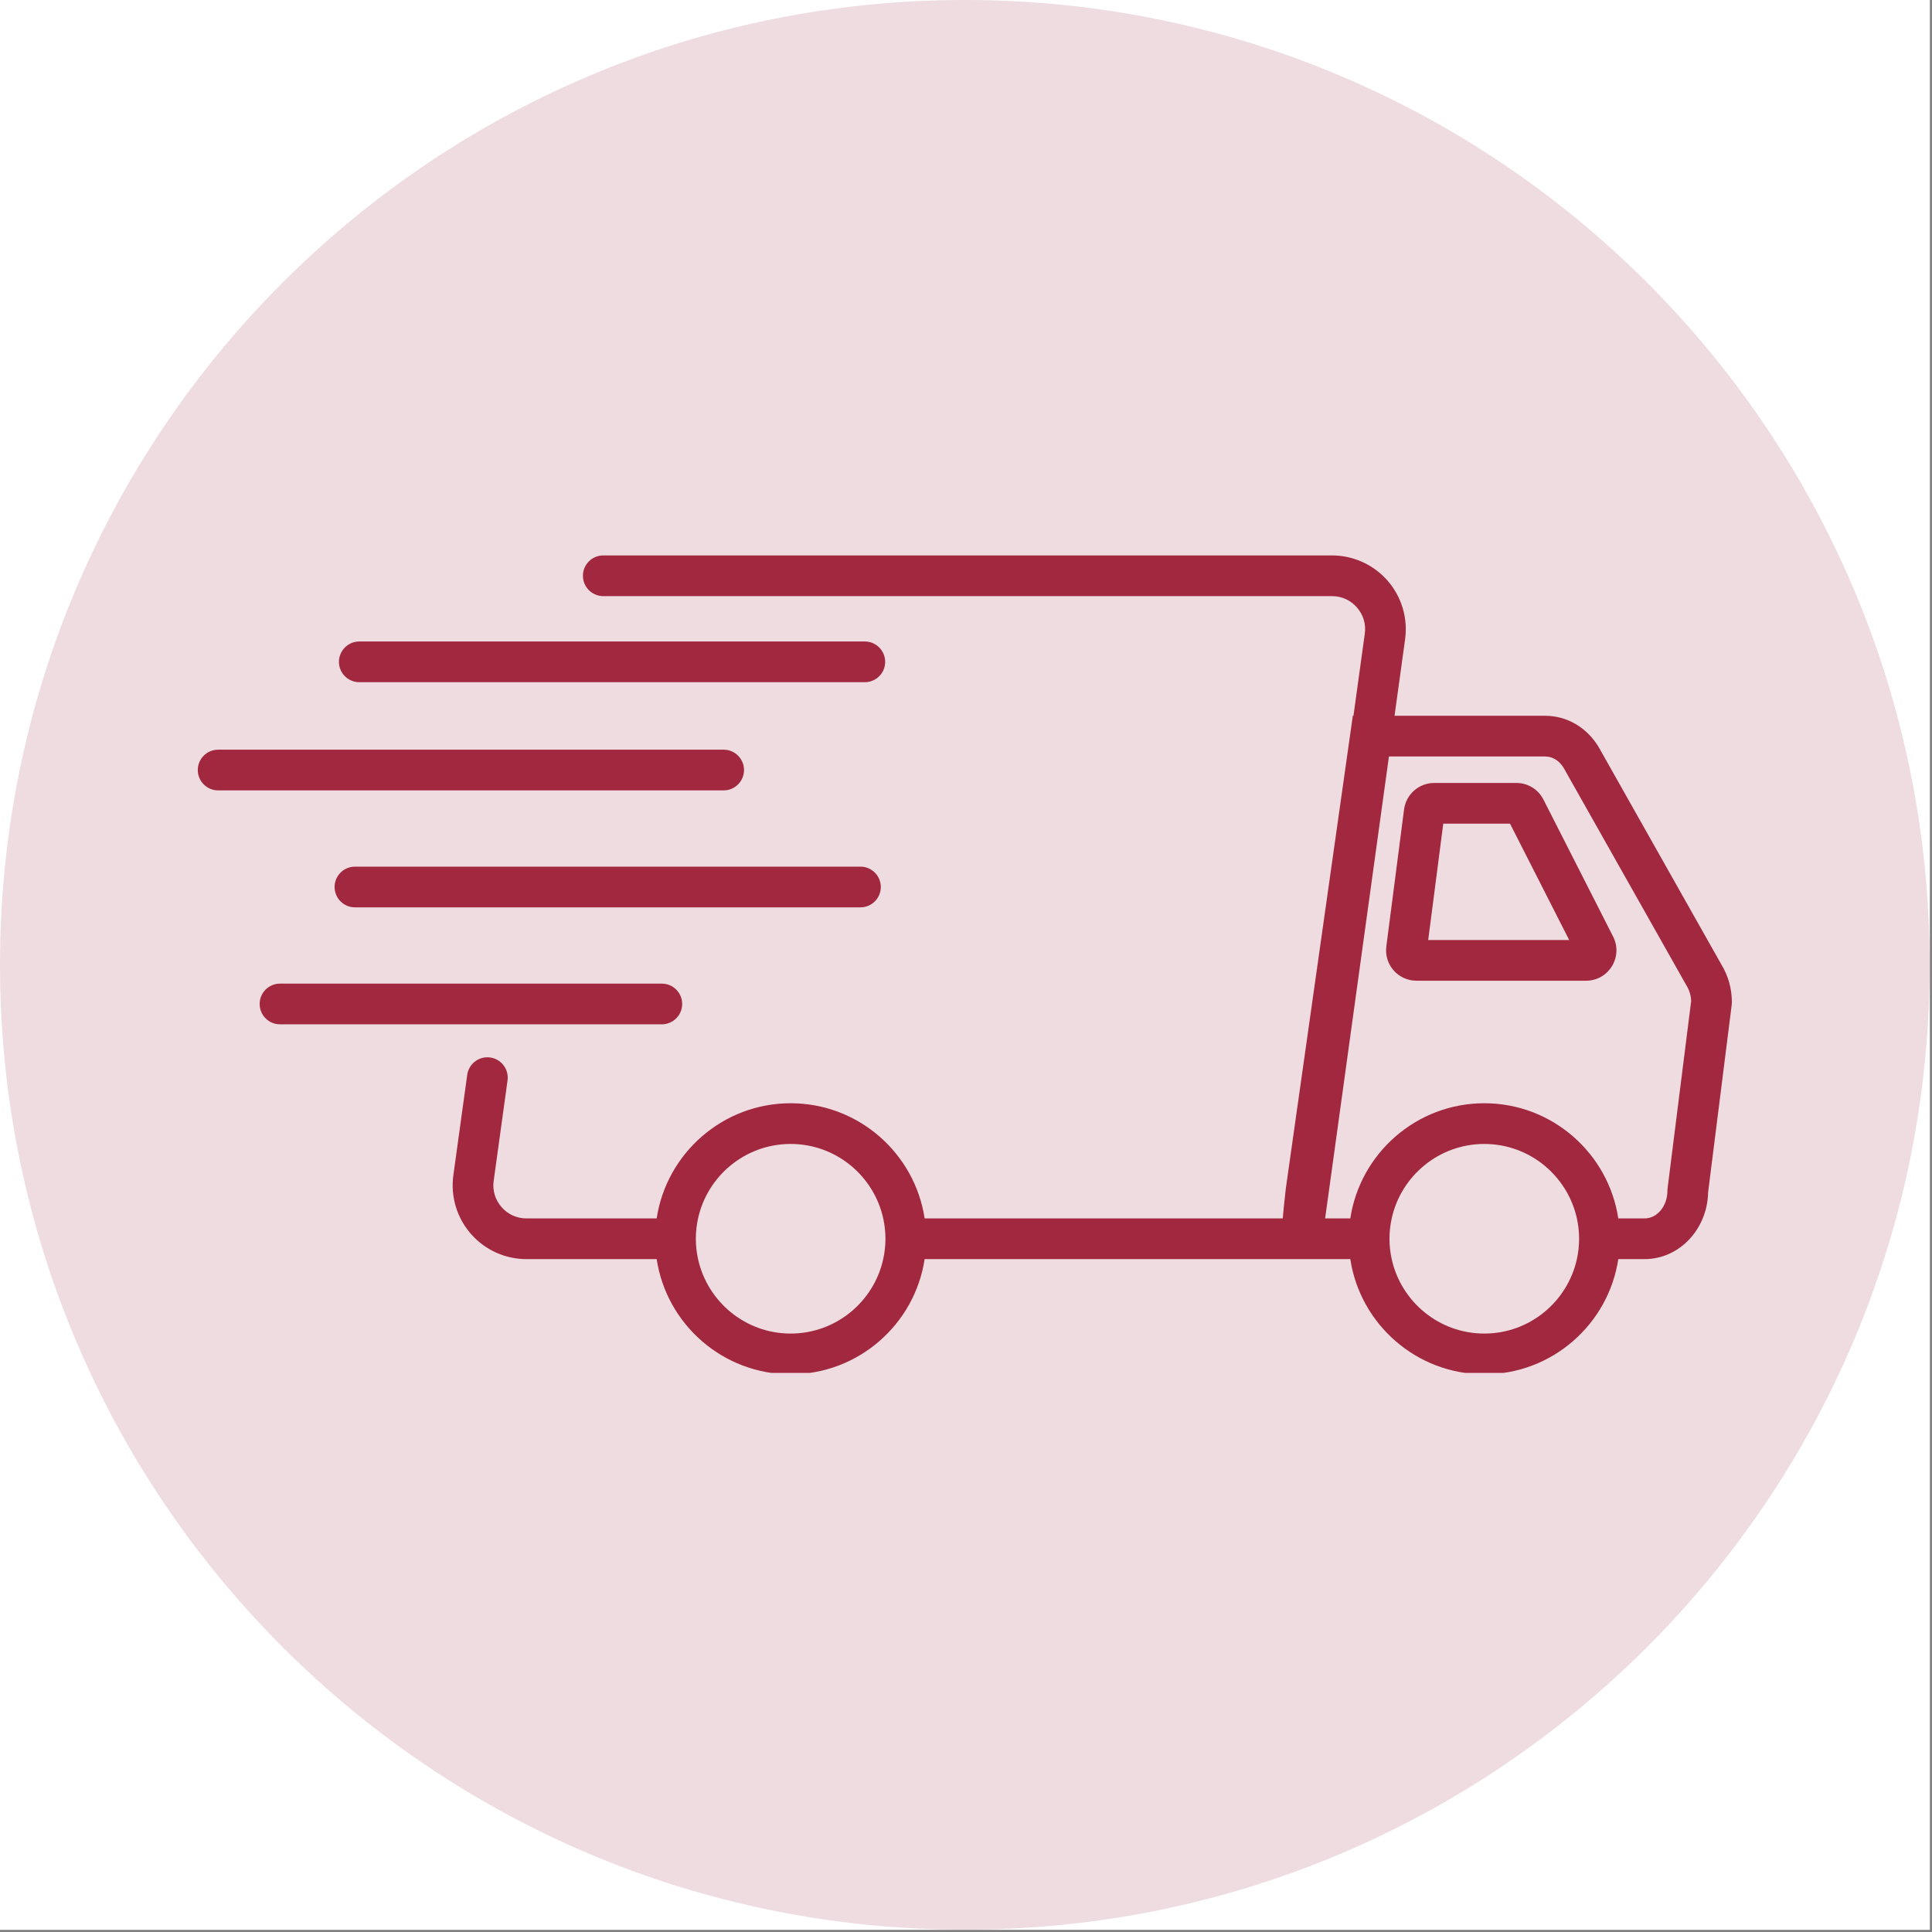
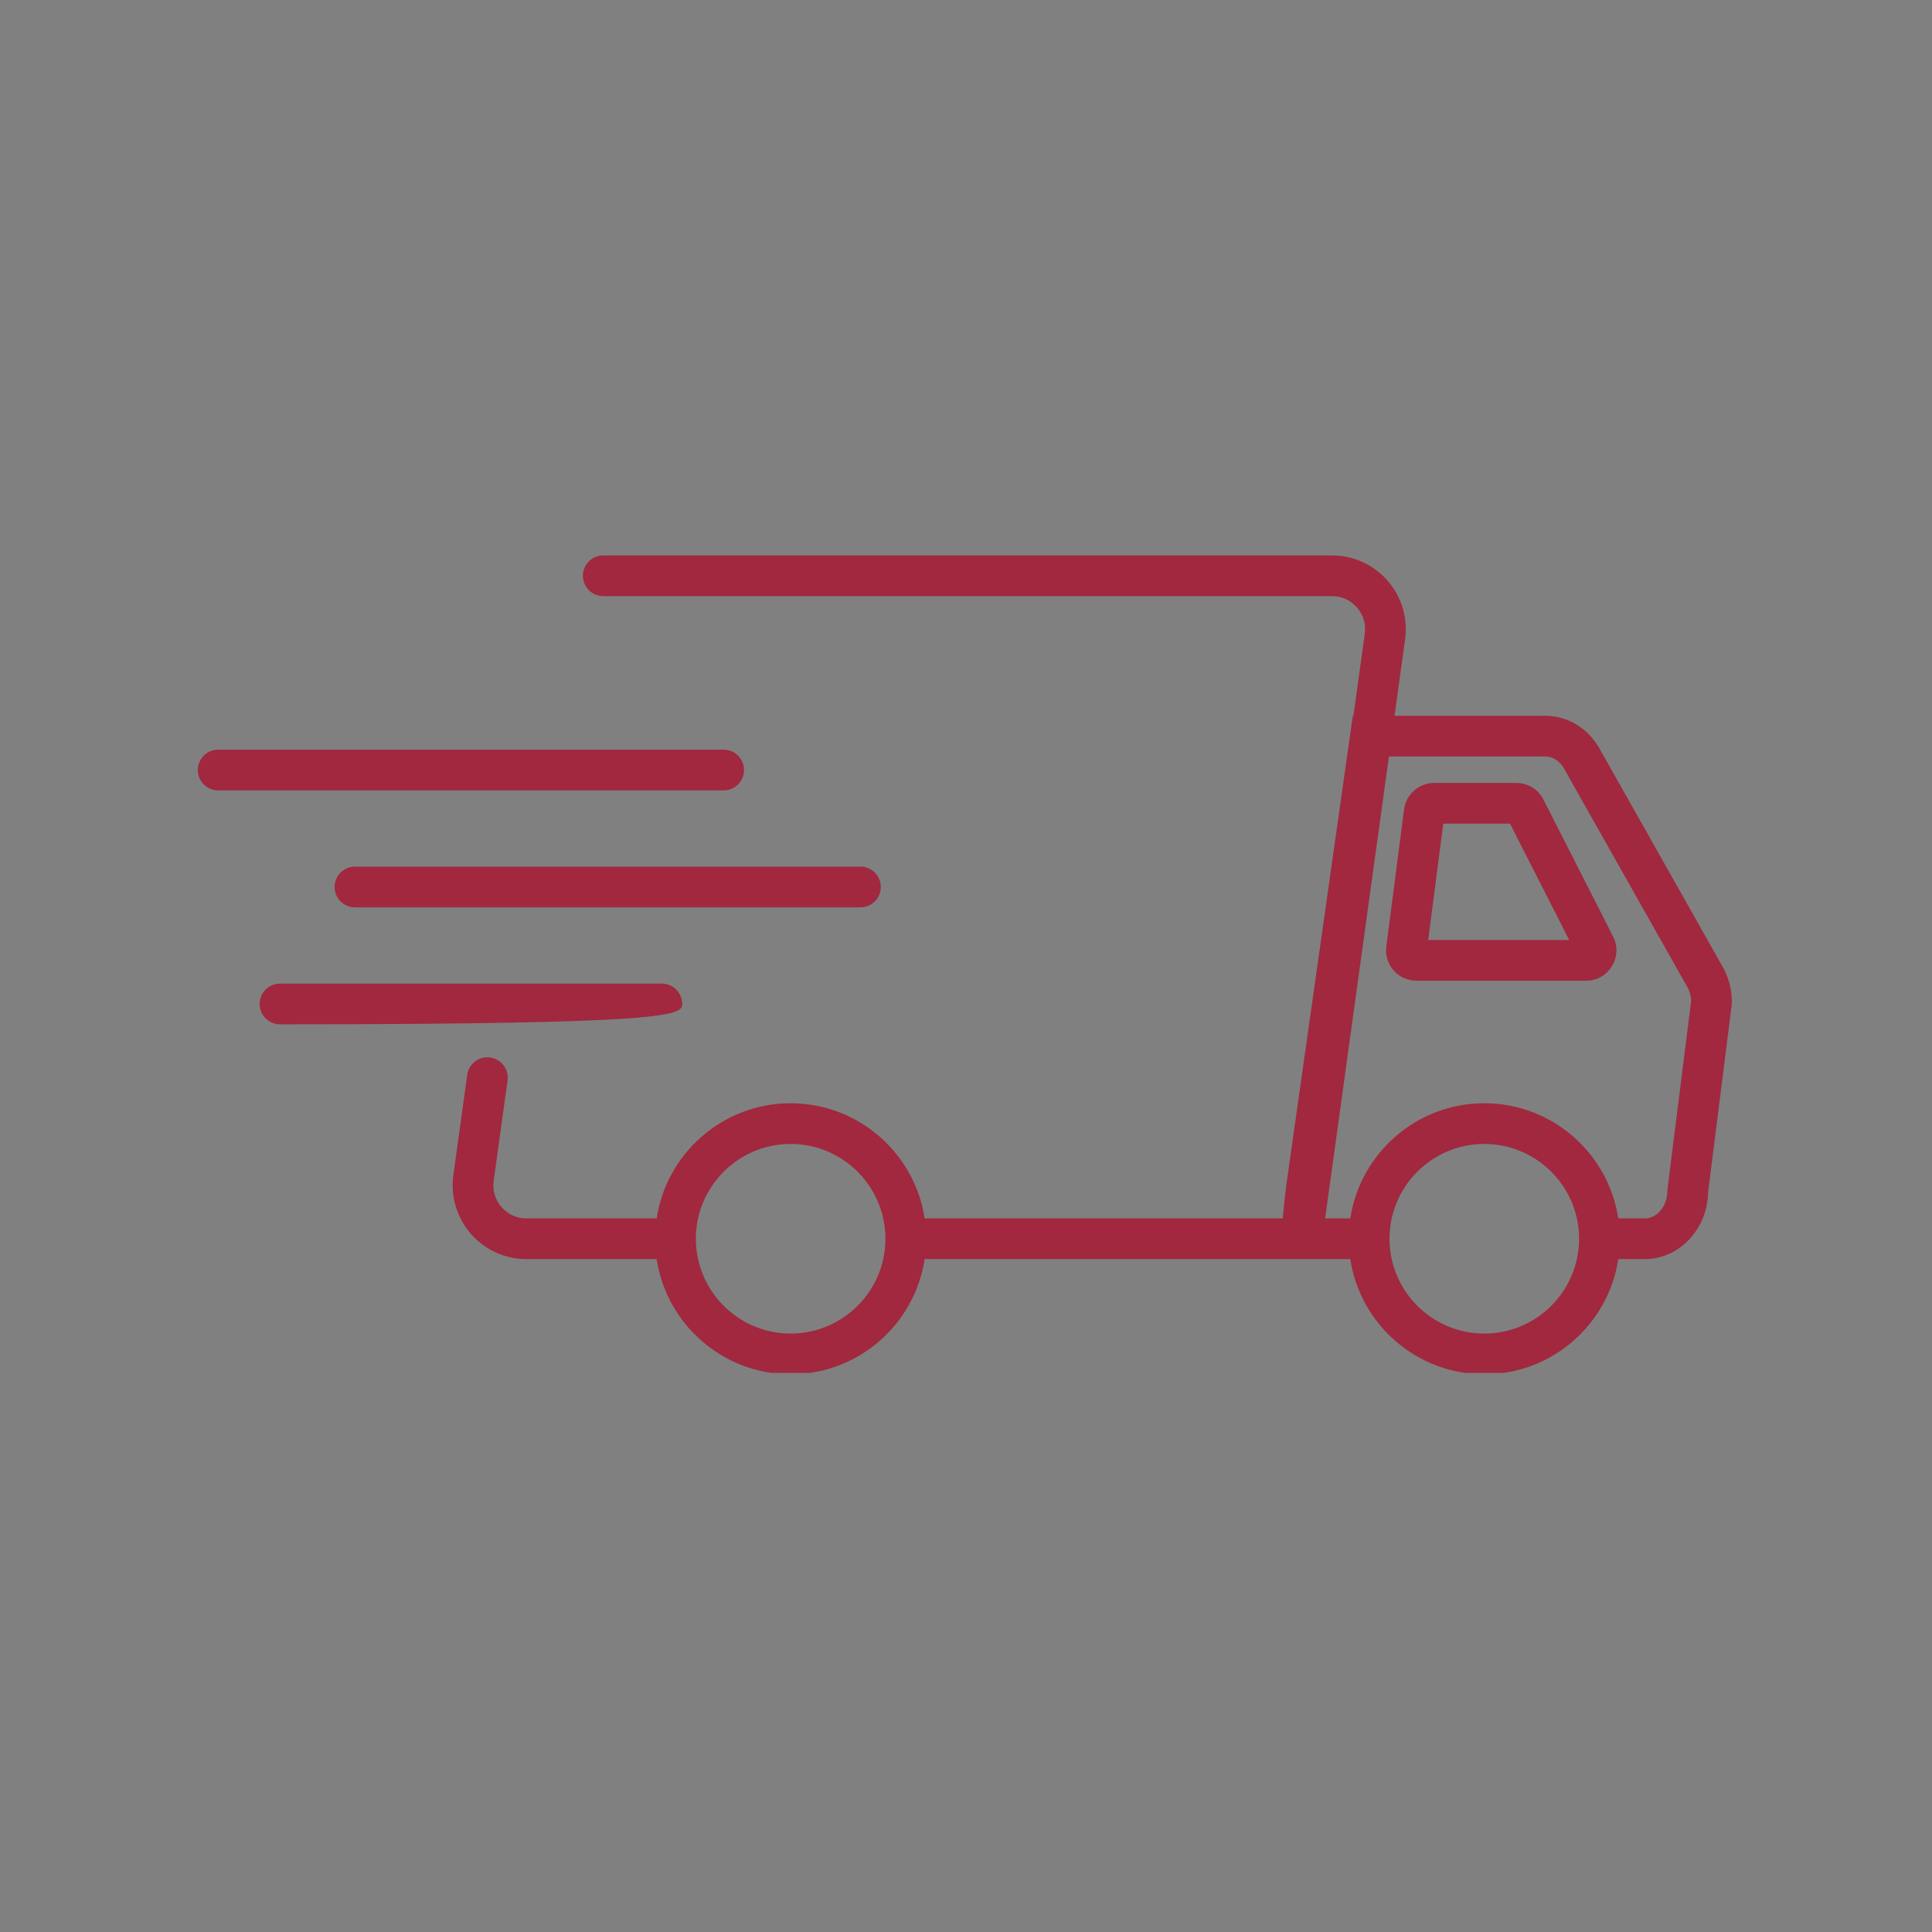
<svg xmlns="http://www.w3.org/2000/svg" width="602" zoomAndPan="magnify" viewBox="0 0 451.5 451.5" height="602" preserveAspectRatio="xMidYMid meet">
  <rect x="0" y="0" width="451.5" height="451.5" fill="#808080" stroke="none" />
  <defs>
    <clipPath id="d9b1d8dd23">
-       <path d="M 0 0 L 450.957 0 L 450.957 450.957 L 0 450.957 Z M 0 0 " />
-     </clipPath>
+       </clipPath>
    <clipPath id="47cad4e0fc">
-       <path d="M 225.48 0 C 100.949 0 0 100.949 0 225.48 C 0 350.008 100.949 450.957 225.48 450.957 C 350.008 450.957 450.957 350.008 450.957 225.48 C 450.957 100.949 350.008 0 225.48 0 Z M 225.48 0 " />
-     </clipPath>
+       </clipPath>
    <clipPath id="b6807d9f8b">
      <path d="M 0 0 L 450.957 0 L 450.957 450.957 L 0 450.957 Z M 0 0 " />
    </clipPath>
    <clipPath id="dd6d47f7d9">
      <path d="M 225.48 0 C 100.949 0 0 100.949 0 225.48 C 0 350.008 100.949 450.957 225.48 450.957 C 350.008 450.957 450.957 350.008 450.957 225.48 C 450.957 100.949 350.008 0 225.48 0 Z M 225.48 0 " />
    </clipPath>
    <clipPath id="325df467a8">
      <rect x="0" width="451" y="0" height="451" />
    </clipPath>
    <clipPath id="201dc11ad7">
      <path d="M 105 129.797 L 405 129.797 L 405 320.836 L 105 320.836 Z M 105 129.797 " />
    </clipPath>
    <clipPath id="53140f1b4a">
      <path d="M 46.219 175 L 174 175 L 174 185 L 46.219 185 Z M 46.219 175 " />
    </clipPath>
  </defs>
  <g id="36da30b0b7">
-     <path style=" stroke:none;fill-rule:nonzero;fill:#ffffff;fill-opacity:1;" d="M 0 0 L 451 0 L 451 451 L 0 451 Z M 0 0 " />
    <g clip-rule="nonzero" clip-path="url(#d9b1d8dd23)">
      <g clip-rule="nonzero" clip-path="url(#47cad4e0fc)">
        <g transform="matrix(1,0,0,1,0,0)">
          <g clip-path="url(#325df467a8)">
            <g clip-rule="nonzero" clip-path="url(#b6807d9f8b)">
              <g clip-rule="nonzero" clip-path="url(#dd6d47f7d9)">
-                 <path style=" stroke:none;fill-rule:nonzero;fill:#efdce0;fill-opacity:1;" d="M 0 0 L 450.957 0 L 450.957 450.957 L 0 450.957 Z M 0 0 " />
-               </g>
+                 </g>
            </g>
          </g>
        </g>
      </g>
    </g>
    <g clip-rule="nonzero" clip-path="url(#201dc11ad7)">
      <path style=" stroke:none;fill-rule:nonzero;fill:#a1283e;fill-opacity:1;" d="M 402.336 225.508 L 373.609 174.605 L 373.523 174.461 C 370.777 169.965 366.141 167.277 361.129 167.277 L 325.898 167.277 L 328.363 149.406 C 329.047 144.469 327.562 139.477 324.285 135.719 C 321.008 131.957 316.27 129.801 311.281 129.801 L 140.98 129.801 C 138.355 129.801 136.227 131.93 136.227 134.555 C 136.227 137.18 138.355 139.312 140.98 139.312 L 311.281 139.312 C 313.551 139.312 315.625 140.254 317.113 141.965 C 318.605 143.676 319.254 145.855 318.945 148.105 L 316.297 167.277 L 316.148 167.277 L 300.508 277.621 L 300.492 277.746 C 300.148 280.738 299.922 283.012 299.77 284.738 L 216.082 284.738 C 213.781 269.523 200.617 257.824 184.77 257.824 C 168.926 257.824 155.762 269.523 153.461 284.738 L 123.031 284.738 C 120.762 284.738 118.691 283.793 117.199 282.082 C 115.711 280.371 115.059 278.191 115.371 275.945 L 118.609 252.492 C 118.969 249.891 117.148 247.488 114.551 247.129 C 111.941 246.77 109.547 248.59 109.188 251.191 L 105.949 274.645 C 105.266 279.582 106.754 284.574 110.031 288.332 C 113.305 292.094 118.047 294.25 123.035 294.25 L 153.461 294.25 C 155.762 309.465 168.926 321.164 184.773 321.164 C 200.617 321.164 213.781 309.465 216.082 294.25 L 315.562 294.25 C 317.863 309.465 331.031 321.164 346.875 321.164 C 362.719 321.164 375.887 309.465 378.188 294.25 L 384.348 294.25 C 392.43 294.25 399.02 287.266 399.18 278.609 L 404.695 234.805 L 404.73 234.211 C 404.73 231.109 403.902 228.105 402.34 225.512 Z M 206.926 289.492 C 206.926 291.125 206.742 292.715 206.406 294.246 C 204.223 304.188 195.355 311.648 184.77 311.648 C 174.184 311.648 165.316 304.184 163.133 294.246 C 162.797 292.715 162.613 291.125 162.613 289.492 C 162.613 287.859 162.797 286.27 163.133 284.738 C 165.312 274.797 174.184 267.336 184.77 267.336 C 195.352 267.336 204.223 274.801 206.406 284.738 C 206.742 286.27 206.926 287.859 206.926 289.492 Z M 369.031 289.492 C 369.031 291.125 368.848 292.715 368.512 294.246 C 366.328 304.188 357.461 311.648 346.875 311.648 C 336.285 311.648 327.418 304.184 325.234 294.246 C 324.898 292.715 324.715 291.125 324.715 289.492 C 324.715 287.859 324.898 286.27 325.234 284.738 C 327.418 274.797 336.285 267.336 346.875 267.336 C 357.461 267.336 366.328 274.801 368.512 284.738 C 368.848 286.27 369.031 287.859 369.031 289.492 Z M 389.707 277.695 L 389.668 278.289 C 389.668 281.844 387.281 284.738 384.348 284.738 L 378.184 284.738 C 375.883 269.523 362.719 257.824 346.875 257.824 C 331.027 257.824 317.863 269.523 315.562 284.738 L 309.676 284.738 L 324.586 176.789 L 361.133 176.789 C 362.785 176.789 364.363 177.75 365.371 179.363 L 394.09 230.25 L 394.176 230.391 C 394.812 231.438 395.172 232.66 395.215 233.945 Z M 389.707 277.695 " />
    </g>
    <path style=" stroke:none;fill-rule:nonzero;fill:#a1283e;fill-opacity:1;" d="M 360.691 186.852 C 359.477 184.461 357.051 182.973 354.367 182.973 L 335.16 182.973 C 331.605 182.973 328.582 185.633 328.125 189.156 L 323.977 221.18 C 323.715 223.203 324.336 225.242 325.684 226.777 C 327.031 228.309 328.973 229.188 331.012 229.188 L 370.652 229.188 C 373.141 229.188 375.402 227.922 376.703 225.801 C 378 223.68 378.105 221.09 376.977 218.875 L 360.695 186.852 Z M 333.762 219.676 L 337.285 192.484 L 352.887 192.484 L 366.711 219.676 Z M 333.762 219.676 " />
    <g clip-rule="nonzero" clip-path="url(#53140f1b4a)">
      <path style=" stroke:none;fill-rule:nonzero;fill:#a1283e;fill-opacity:1;" d="M 173.875 179.953 C 173.875 177.328 171.742 175.199 169.117 175.199 L 50.98 175.199 C 48.355 175.199 46.223 177.328 46.223 179.953 C 46.223 182.578 48.355 184.711 50.98 184.711 L 169.117 184.711 C 171.742 184.711 173.871 182.578 173.871 179.953 Z M 173.875 179.953 " />
    </g>
    <path style=" stroke:none;fill-rule:nonzero;fill:#a1283e;fill-opacity:1;" d="M 201.086 202.531 L 82.949 202.531 C 80.324 202.531 78.195 204.664 78.195 207.289 C 78.195 209.914 80.324 212.043 82.949 212.043 L 201.086 212.043 C 203.711 212.043 205.84 209.914 205.84 207.289 C 205.84 204.664 203.711 202.531 201.086 202.531 Z M 201.086 202.531 " />
-     <path style=" stroke:none;fill-rule:nonzero;fill:#a1283e;fill-opacity:1;" d="M 159.422 234.621 C 159.422 231.996 157.289 229.867 154.664 229.867 L 65.434 229.867 C 62.809 229.867 60.68 231.996 60.68 234.621 C 60.68 237.246 62.809 239.379 65.434 239.379 L 154.664 239.379 C 157.289 239.379 159.422 237.246 159.422 234.621 Z M 159.422 234.621 " />
-     <path style=" stroke:none;fill-rule:nonzero;fill:#a1283e;fill-opacity:1;" d="M 83.969 159.426 L 202.105 159.426 C 204.73 159.426 206.859 157.297 206.859 154.672 C 206.859 152.047 204.73 149.914 202.105 149.914 L 83.969 149.914 C 81.344 149.914 79.211 152.047 79.211 154.672 C 79.211 157.297 81.344 159.426 83.969 159.426 Z M 83.969 159.426 " />
+     <path style=" stroke:none;fill-rule:nonzero;fill:#a1283e;fill-opacity:1;" d="M 159.422 234.621 C 159.422 231.996 157.289 229.867 154.664 229.867 L 65.434 229.867 C 62.809 229.867 60.68 231.996 60.68 234.621 C 60.68 237.246 62.809 239.379 65.434 239.379 C 157.289 239.379 159.422 237.246 159.422 234.621 Z M 159.422 234.621 " />
  </g>
</svg>